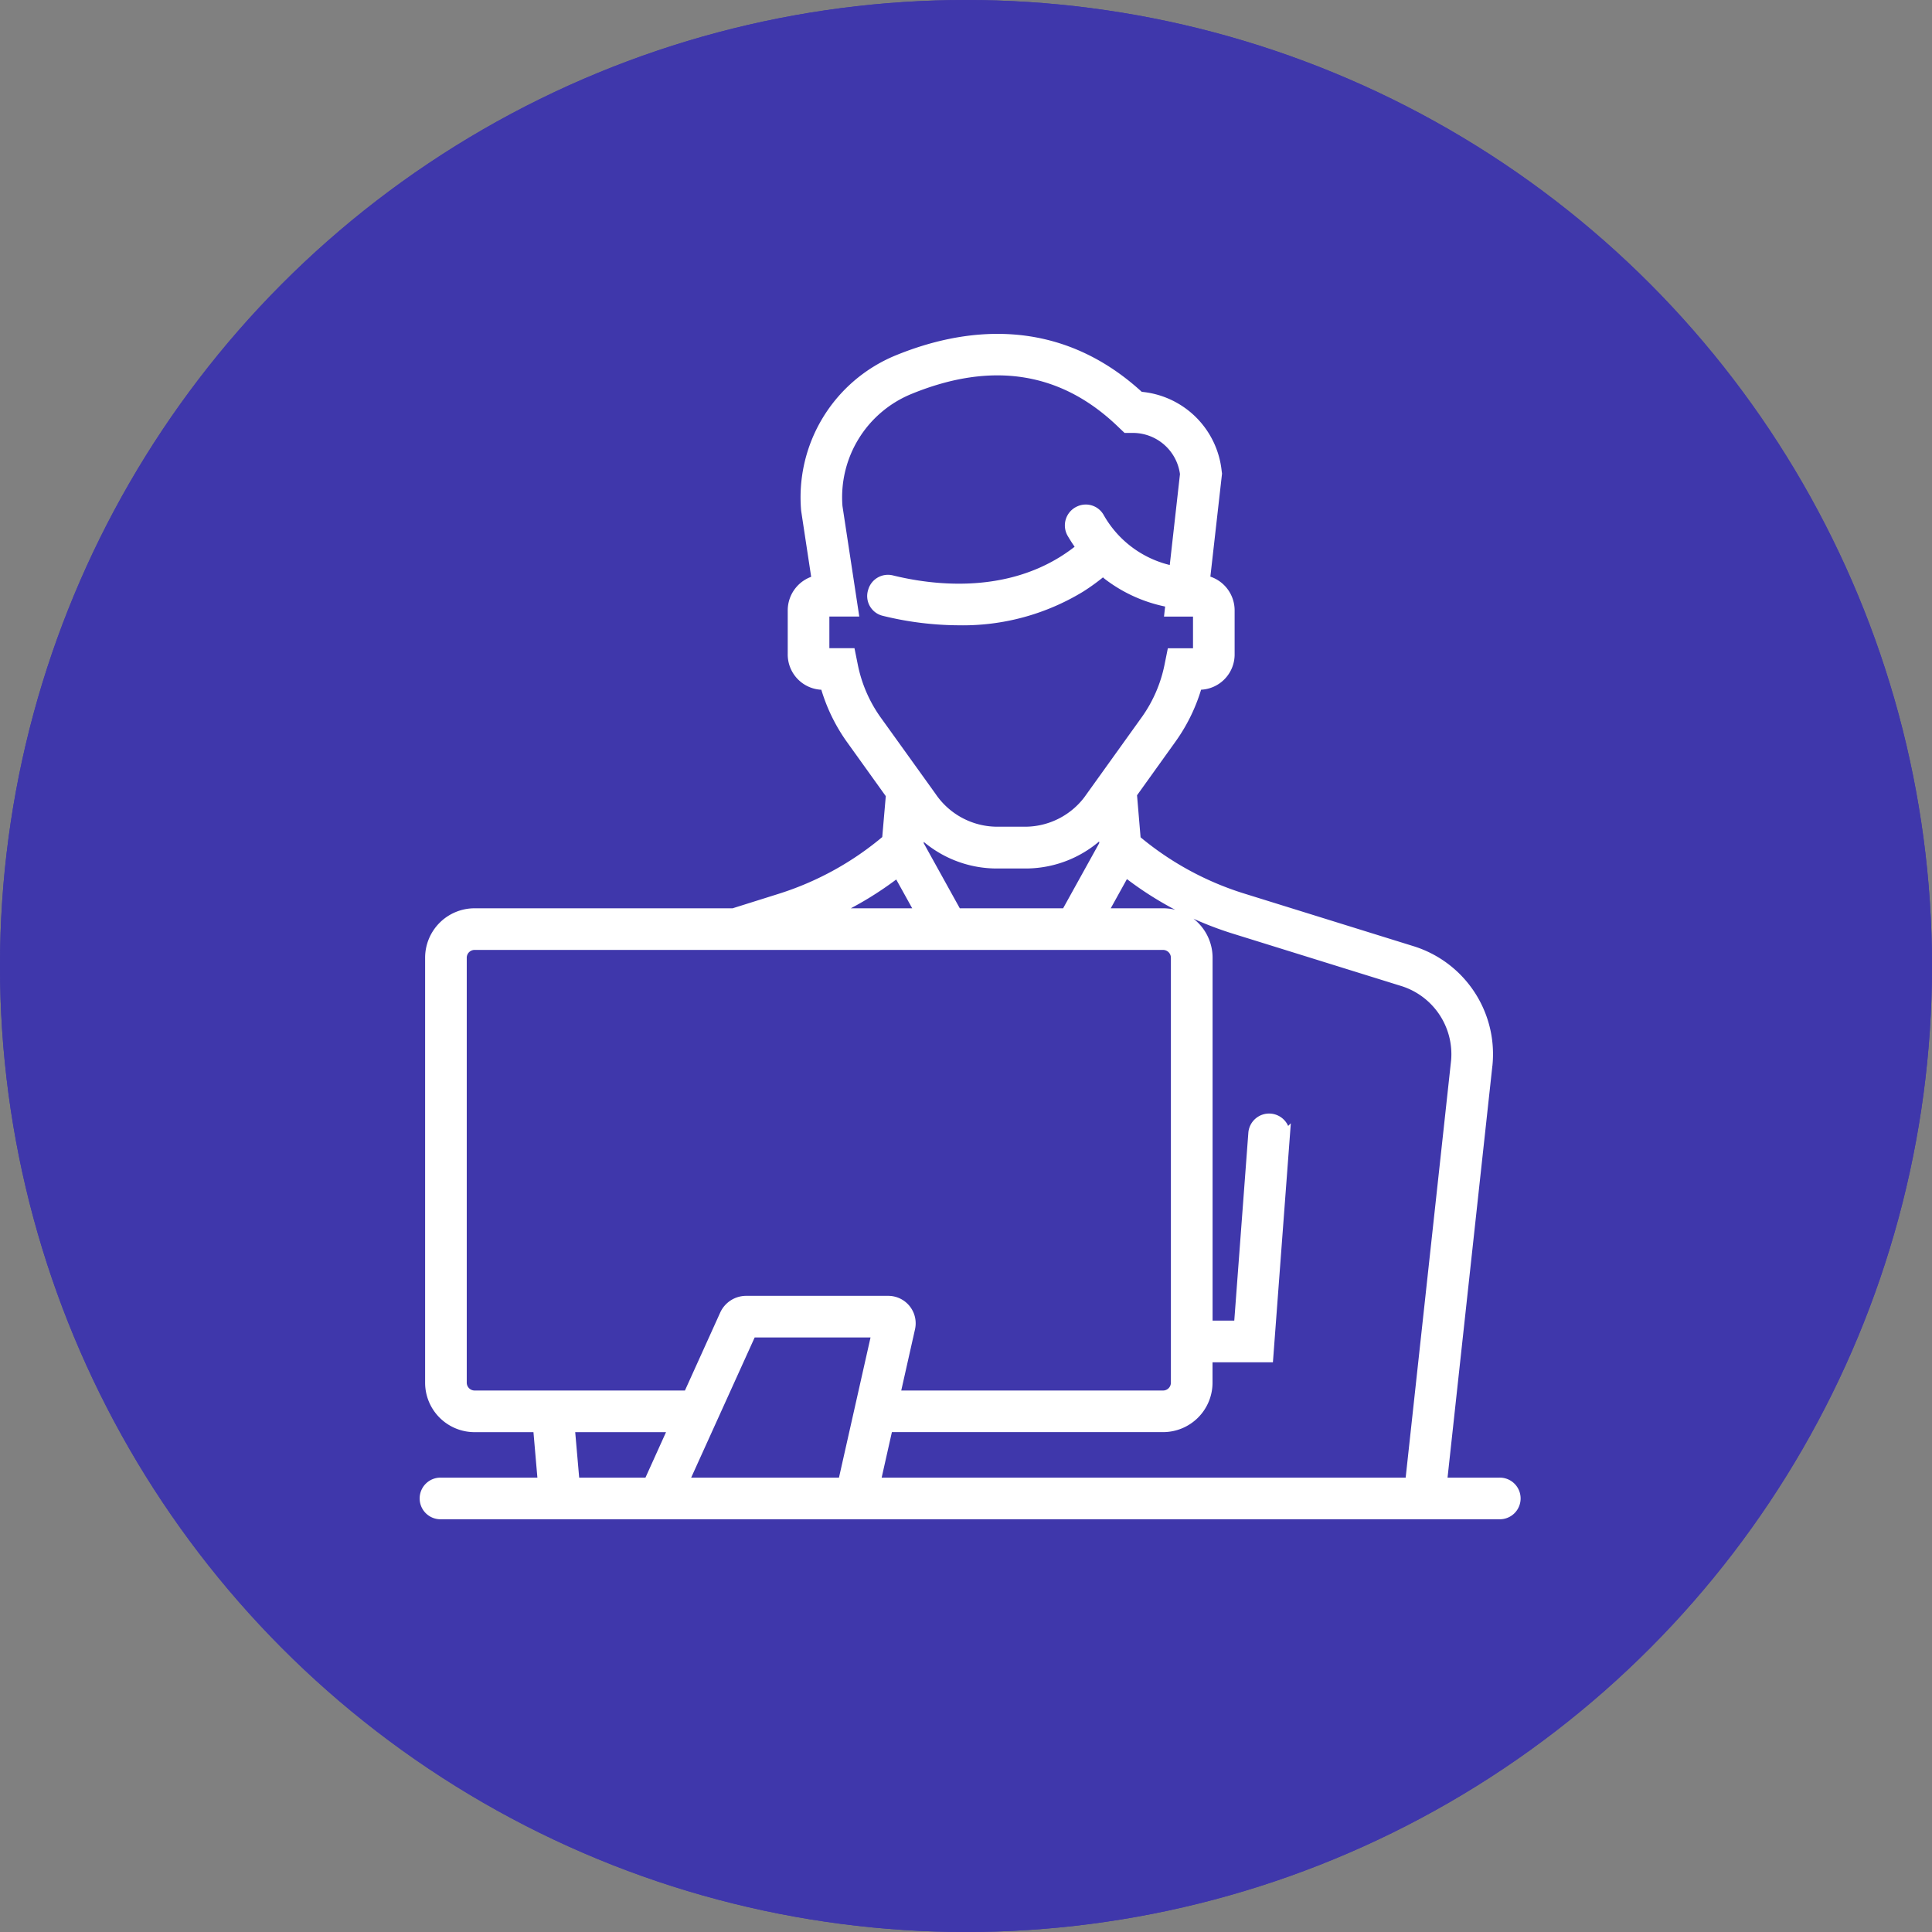
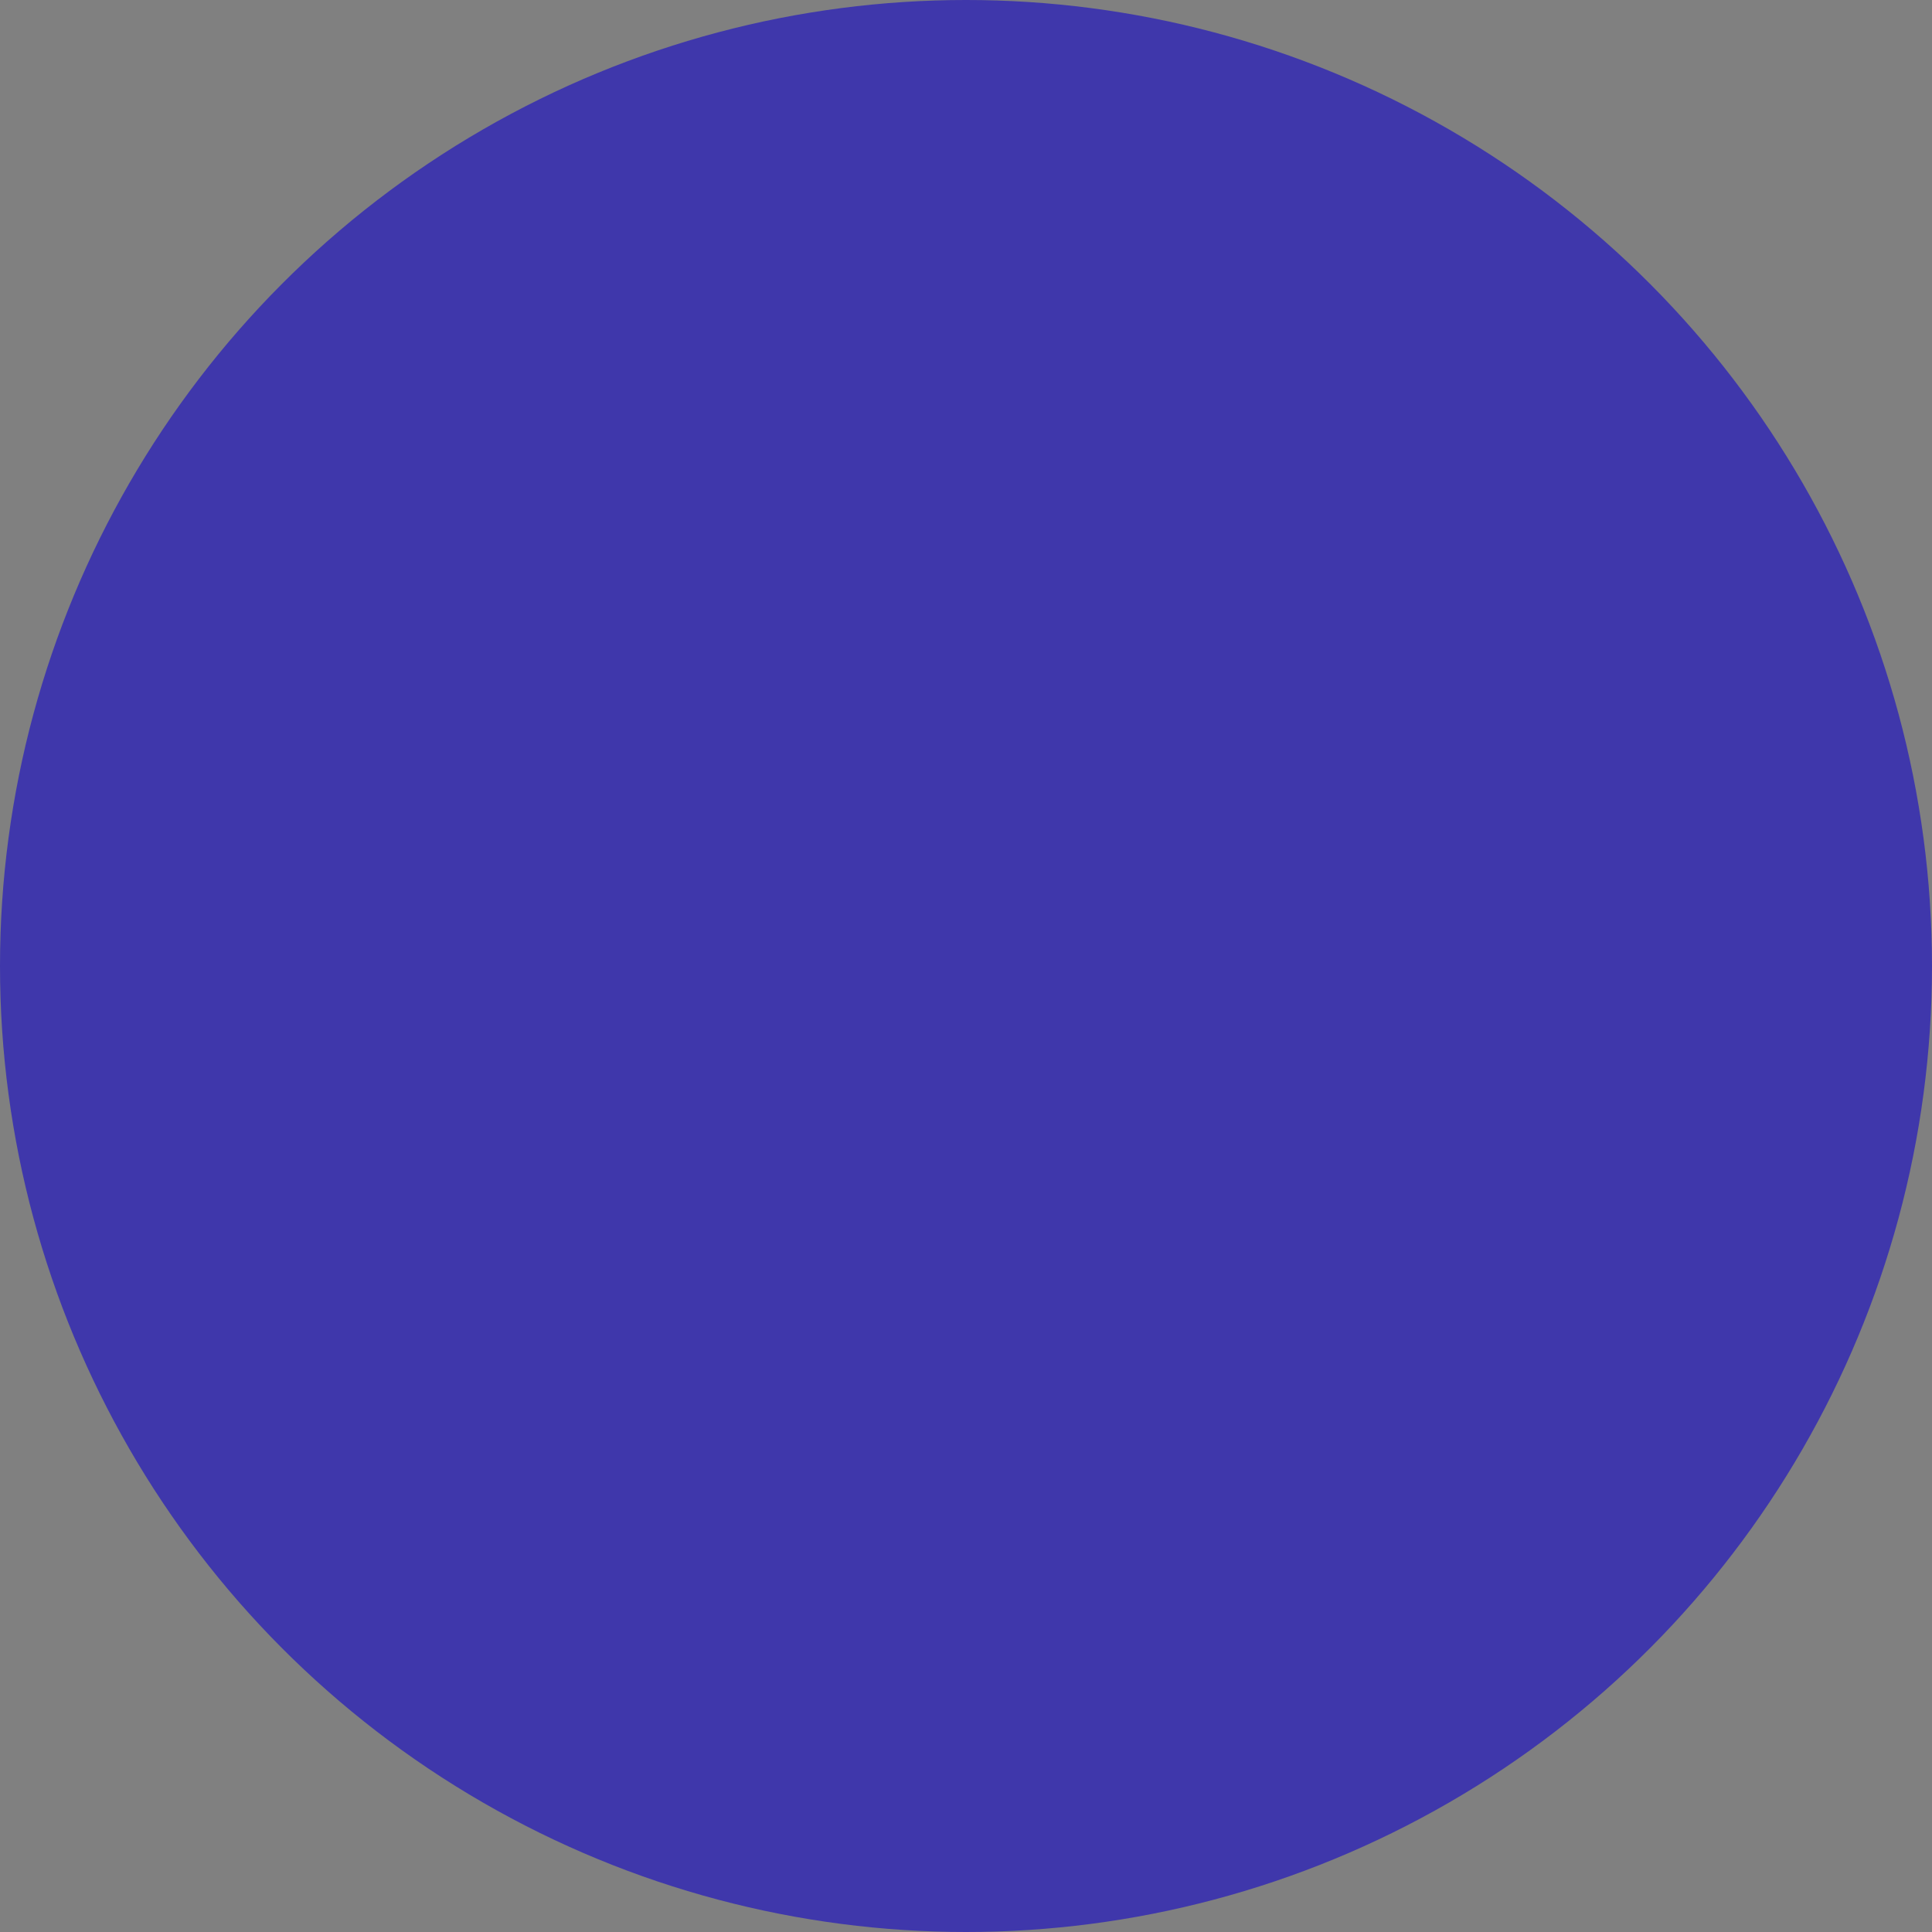
<svg xmlns="http://www.w3.org/2000/svg" width="100" height="100" viewBox="0 0 100 100">
  <rect x="0" y="0" width="100" height="100" fill="#808080" stroke="none" />
  <g id="グループ_11565" data-name="グループ 11565" transform="translate(-290 -4579)">
    <g id="楕円形_493" data-name="楕円形 493" transform="translate(290 4579)" fill="#3f37ab" stroke="#3f37ab" stroke-width="2">
      <circle cx="50" cy="50" r="50" stroke="none" />
-       <circle cx="50" cy="50" r="49" fill="none" />
    </g>
    <g id="グループ_11560" data-name="グループ 11560" transform="translate(312 4596.532)">
-       <path id="パス_5473" data-name="パス 5473" d="M55.6,59.2H52.646l2.361-21.686a5.6,5.6,0,0,0-3.944-5.841l-8.72-2.711a15.929,15.929,0,0,1-5.547-3.03l-.2-2.371,2.078-2.9a8.983,8.983,0,0,0,1.307-2.742h.136a1.577,1.577,0,0,0,1.537-1.612V14.085A1.594,1.594,0,0,0,40.376,12.5L41,6.984l-.014-.1a4.342,4.342,0,0,0-3.995-3.893C32.641-1.034,27.781-.271,24.441,1.1a7.691,7.691,0,0,0-4.725,7.777l.55,3.624a1.6,1.6,0,0,0-1.243,1.582v2.226a1.577,1.577,0,0,0,1.537,1.612H20.7A8.992,8.992,0,0,0,22,20.67l2.105,2.936-.2,2.313a15.92,15.92,0,0,1-5.519,3.049l-2.427.763H2.565A2.311,2.311,0,0,0,.254,32.042V54.036a2.31,2.31,0,0,0,2.31,2.31H5.841L6.088,59.2H.828a.828.828,0,1,0,0,1.655H55.6a.828.828,0,1,0,0-1.655M23.352,19.709a7.342,7.342,0,0,1-1.195-2.777l-.134-.664H20.678V14.129h1.507l-.827-5.436a6.027,6.027,0,0,1,3.711-6.06C29.347.876,33.046,1.47,36.064,4.395l.243.231.331,0a2.711,2.711,0,0,1,2.689,2.379l-.563,5.01A5.641,5.641,0,0,1,34.9,9.232.811.811,0,0,0,33.877,8.9a.827.827,0,0,0-.394,1.185,8.125,8.125,0,0,0,.481.73,8.96,8.96,0,0,1-.921.665c-3.168,1.987-6.873,1.509-8.881,1.015a.814.814,0,0,0-.979.549l-.01.034a.8.8,0,0,0,.569,1.019,16.439,16.439,0,0,0,3.893.486,11.711,11.711,0,0,0,6.288-1.7,10.69,10.69,0,0,0,1.177-.863c.087.074.155.154.248.226a7.435,7.435,0,0,0,3.233,1.414l-.053.473H40v2.139H38.652l-.134.664A7.328,7.328,0,0,1,37.326,19.7l-2.869,4a4.11,4.11,0,0,1-3.348,1.808H29.566a4.113,4.113,0,0,1-3.35-1.811Zm11.8,6.452-1.978,3.571H27.532l-1.977-3.569.055-.645a5.631,5.631,0,0,0,3.957,1.653h1.542A5.634,5.634,0,0,0,35.1,25.487ZM24.468,27.617l1.172,2.114H20.966a17.58,17.58,0,0,0,3.5-2.114M2.565,54.691a.658.658,0,0,1-.656-.656V32.041a.655.655,0,0,1,.655-.655H38.2a.655.655,0,0,1,.655.655V54.036a.655.655,0,0,1-.655.655H24.336l.781-3.474a1.171,1.171,0,0,0-1.142-1.426H16.621a1.225,1.225,0,0,0-1.116.72l-1.892,4.181ZM11.57,59.2H7.749L7.5,56.346h5.361Zm1.817,0L16.9,51.446h6.471L21.625,59.2Zm9.935,0,.642-2.856H38.2a2.31,2.31,0,0,0,2.31-2.31V52.729h3.144l.859-11.467a.828.828,0,1,0-1.651-.124l-.744,9.936H40.513V32.041a2.31,2.31,0,0,0-2.31-2.31H35.068l1.184-2.138a17.551,17.551,0,0,0,5.6,2.951l8.721,2.712a3.948,3.948,0,0,1,2.787,4.1L50.981,59.2Z" transform="translate(0 0)" fill="#fff" stroke="#fff" stroke-width="0.5" />
-     </g>
+       </g>
  </g>
</svg>